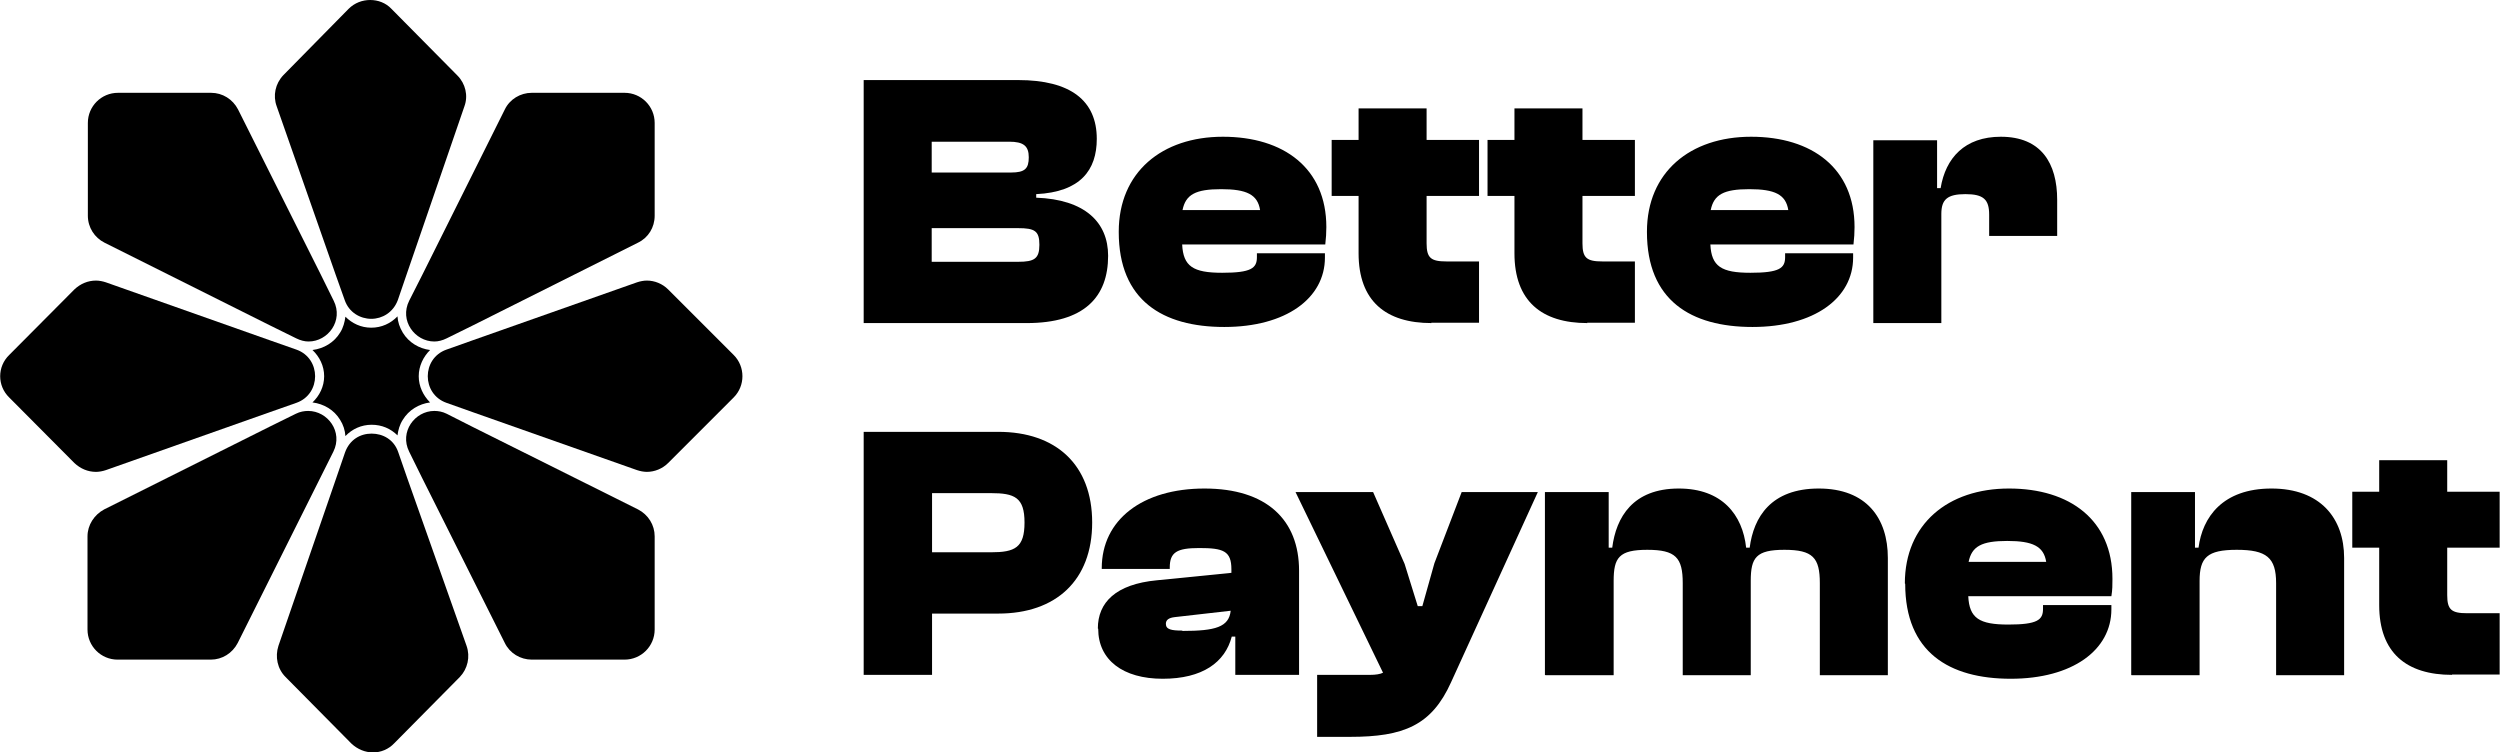
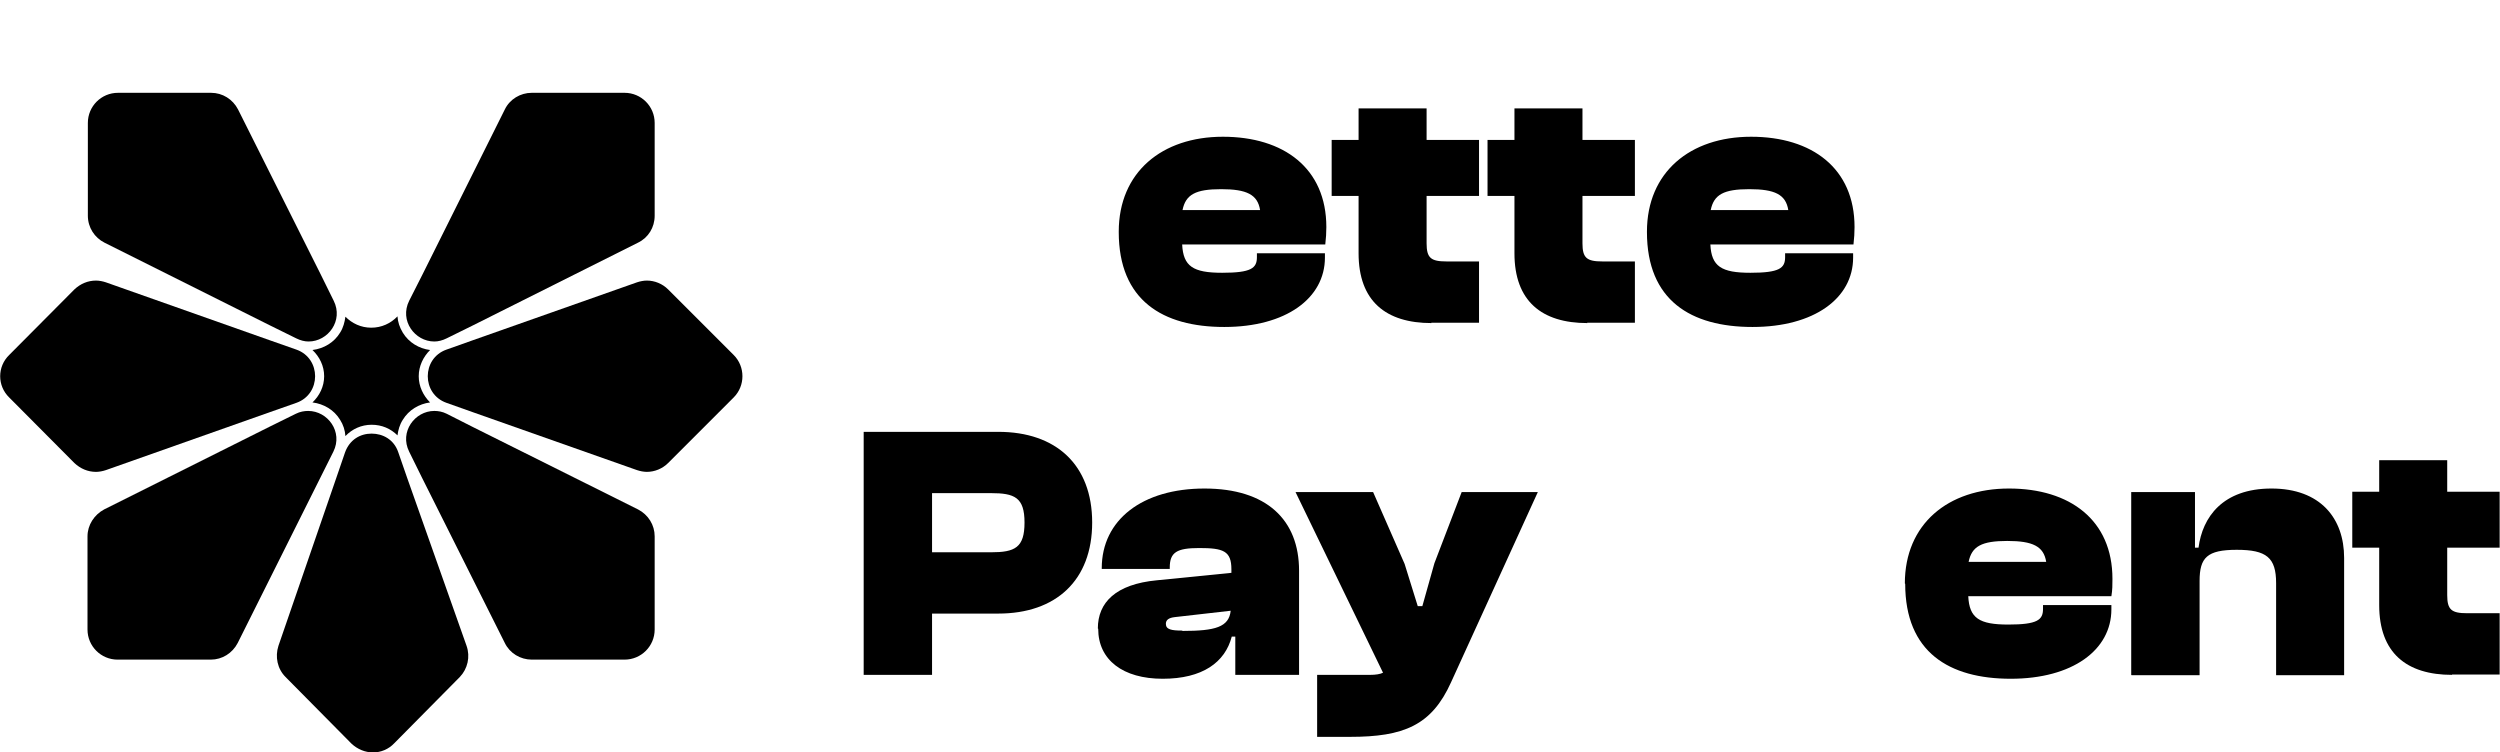
<svg xmlns="http://www.w3.org/2000/svg" id="Layer_2" data-name="Layer 2" viewBox="0 0 70.57 21.24">
  <g id="Layer_1-2" data-name="Layer 1">
    <g>
      <g id="Generative_Object" data-name="Generative Object">
        <path d="M11.37,9.39c-.09-.15-.14-.3-.15-.46-.19.2-.45.32-.74.32s-.54-.12-.73-.31c-.02.15-.06.31-.15.45-.17.28-.46.45-.78.49.2.19.33.45.33.74s-.13.55-.33.74c.32.04.61.21.78.49.09.14.14.3.15.46.19-.2.45-.32.74-.32s.54.11.73.3c.02-.15.06-.3.15-.44.17-.28.46-.45.77-.49-.19-.19-.32-.45-.32-.74s.13-.55.32-.74c-.31-.04-.6-.21-.77-.49Z" />
        <path d="M18.01,14.38l-4.65-2.32-.75-.38c-.12-.06-.24-.08-.35-.08-.55,0-.99.59-.71,1.15l.36.73,2.34,4.67c.14.29.44.47.76.47h2.62c.47,0,.85-.38.85-.85v-2.63c0-.32-.18-.61-.47-.76Z" />
        <path d="M11.55,8.49c-.28.56.16,1.15.71,1.15.11,0,.23-.03.35-.09l.75-.37,4.65-2.33c.29-.14.47-.43.47-.76v-2.62c0-.47-.38-.85-.85-.85h-2.62c-.32,0-.62.18-.76.47l-2.32,4.65-.38.75Z" />
        <path d="M20.71,10.02l-1.85-1.85c-.16-.16-.38-.25-.6-.25-.09,0-.19.02-.28.05l-4.62,1.63-.76.27c-.7.25-.7,1.25,0,1.5l.76.27,4.62,1.63c.09.03.19.05.28.05.22,0,.44-.09.6-.25l1.85-1.85c.33-.33.33-.87,0-1.2Z" />
        <path d="M2.99,13.27l4.64-1.64.74-.26c.7-.25.7-1.25,0-1.5l-.74-.26-4.64-1.64c-.09-.03-.19-.05-.28-.05-.23,0-.44.09-.61.25l-1.84,1.85c-.34.33-.34.87,0,1.2l1.84,1.85c.17.16.38.25.61.25.09,0,.19-.02.28-.05Z" />
        <path d="M9.41,12.75c.28-.56-.16-1.15-.71-1.15-.11,0-.23.02-.35.08l-.73.36-4.68,2.34c-.28.15-.47.44-.47.76v2.63c0,.47.38.85.85.85h2.63c.32,0,.61-.18.76-.47l2.34-4.68.36-.72Z" />
        <path d="M2.95,6.85l4.68,2.34.73.36c.12.06.24.09.35.09.55,0,.99-.59.71-1.15l-.37-.75-2.33-4.65c-.15-.29-.44-.47-.76-.47h-2.63c-.47,0-.85.38-.85.85v2.62c0,.33.19.62.47.76Z" />
        <path d="M11.49,13.48l-.25-.72c-.12-.35-.43-.52-.75-.52s-.62.17-.75.53l-.24.7-1.64,4.76c-.1.31-.03.65.2.88l1.86,1.88c.17.16.39.25.61.25s.44-.09.6-.26l1.85-1.87c.22-.23.3-.57.19-.88l-1.68-4.75Z" />
-         <path d="M9.47,7.74l.26.73c.12.35.44.53.75.53s.62-.18.75-.53l.25-.73,1.63-4.74c.11-.3.03-.64-.2-.87l-1.86-1.88c-.16-.17-.38-.25-.6-.25s-.44.08-.61.25l-1.84,1.87c-.23.24-.3.58-.19.88l1.66,4.74Z" />
      </g>
      <g>
-         <path d="M24.38,9.12V2.26h4.36c1.48,0,2.22.58,2.22,1.66,0,.88-.46,1.5-1.71,1.56v.1c1.37.05,2.03.69,2.03,1.64,0,1.16-.67,1.9-2.3,1.9h-4.6ZM26.3,4.87h2.24c.39,0,.5-.11.5-.43s-.15-.44-.55-.44h-2.19v.87ZM26.3,7.39h2.44c.46,0,.6-.09.6-.48s-.13-.47-.6-.47h-2.44v.95Z" />
        <path d="M31.58,6.54c0-1.68,1.22-2.68,2.94-2.68s2.92.89,2.92,2.55c0,.17-.01.31-.03.49h-4.04c.03.62.31.8,1.13.8s.98-.13.98-.44v-.11h1.92v.12c0,1.15-1.1,1.96-2.84,1.96s-2.98-.75-2.98-2.68ZM33.39,5.93h2.18c-.07-.44-.38-.59-1.1-.59s-1,.15-1.09.59Z" />
        <path d="M40.41,9.12c-1.29,0-2.06-.62-2.06-1.97v-1.62h-.76v-1.58h.76v-.89h1.92v.89h1.48v1.58h-1.48v1.34c0,.41.12.51.56.51h.92v1.73h-1.35Z" />
        <path d="M44.81,9.12c-1.29,0-2.06-.62-2.06-1.97v-1.62h-.76v-1.58h.76v-.89h1.92v.89h1.48v1.58h-1.48v1.34c0,.41.12.51.56.51h.92v1.73h-1.35Z" />
        <path d="M46.49,6.54c0-1.68,1.22-2.68,2.94-2.68s2.92.89,2.92,2.55c0,.17-.01.31-.03.49h-4.04c.03.62.31.8,1.13.8s.98-.13.98-.44v-.11h1.92v.12c0,1.15-1.1,1.96-2.84,1.96s-2.98-.75-2.98-2.68ZM48.3,5.93h2.18c-.07-.44-.38-.59-1.1-.59s-1,.15-1.09.59Z" />
-         <path d="M52.88,9.12V3.96h1.8v1.35h.1c.14-.85.68-1.45,1.7-1.45,1.14,0,1.59.75,1.59,1.78v1.02h-1.92v-.6c0-.43-.16-.58-.67-.58s-.68.15-.68.56v3.08h-1.92Z" />
        <path d="M24.38,19.05v-6.86h3.8c1.63,0,2.65.93,2.65,2.56s-1.02,2.57-2.65,2.57h-1.87v1.73h-1.92ZM26.31,13.92v1.67h1.66c.68,0,.95-.13.95-.84s-.28-.83-.95-.83h-1.66Z" />
        <path d="M30.99,17.74c0-.73.5-1.25,1.67-1.36l2.1-.21v-.1c0-.52-.23-.6-.91-.6-.63,0-.83.12-.83.55v.04h-1.92v-.02c0-1.37,1.15-2.25,2.9-2.25s2.67.88,2.67,2.32v2.94h-1.8v-1.08h-.1c-.19.73-.83,1.19-1.95,1.19s-1.82-.53-1.82-1.41ZM33.38,17.81c.93,0,1.31-.11,1.36-.57l-1.58.18c-.17.02-.25.08-.25.19,0,.16.16.19.46.19Z" />
        <path d="M37.18,20.79v-1.74h1.5c.15,0,.28-.02.36-.06l-2.47-5.1h2.19l.89,2.03.37,1.19h.13l.34-1.21.77-2.01h2.15l-2.45,5.37c-.55,1.22-1.34,1.54-2.85,1.54h-.93Z" />
-         <path d="M43.61,19.05v-5.16h1.8v1.57h.1c.11-.86.58-1.67,1.88-1.67,1.22,0,1.8.74,1.9,1.67h.1c.11-.86.6-1.67,1.95-1.67s1.95.84,1.95,1.96v3.31h-1.92v-2.6c0-.72-.2-.94-1-.94s-.95.22-.95.88v2.66h-1.92v-2.6c0-.72-.2-.94-1-.94s-.95.22-.95.88v2.66h-1.92Z" />
        <path d="M53.77,16.47c0-1.68,1.22-2.68,2.94-2.68s2.92.89,2.92,2.55c0,.17,0,.31-.03.49h-4.04c.03.62.31.8,1.13.8s.98-.13.98-.44v-.11h1.93v.12c0,1.15-1.1,1.96-2.84,1.96s-2.98-.75-2.98-2.68ZM55.58,15.86h2.18c-.07-.44-.38-.59-1.1-.59s-1,.15-1.09.59Z" />
        <path d="M60.16,19.05v-5.16h1.8v1.57h.1c.11-.86.68-1.67,2.06-1.67s2.05.84,2.05,1.96v3.31h-1.92v-2.6c0-.72-.27-.94-1.11-.94s-1.05.22-1.05.88v2.66h-1.92Z" />
        <path d="M69.22,19.05c-1.29,0-2.06-.62-2.06-1.97v-1.62h-.76v-1.58h.76v-.89h1.92v.89h1.48v1.58h-1.48v1.34c0,.41.12.51.56.51h.92v1.73h-1.35Z" />
      </g>
    </g>
  </g>
</svg>